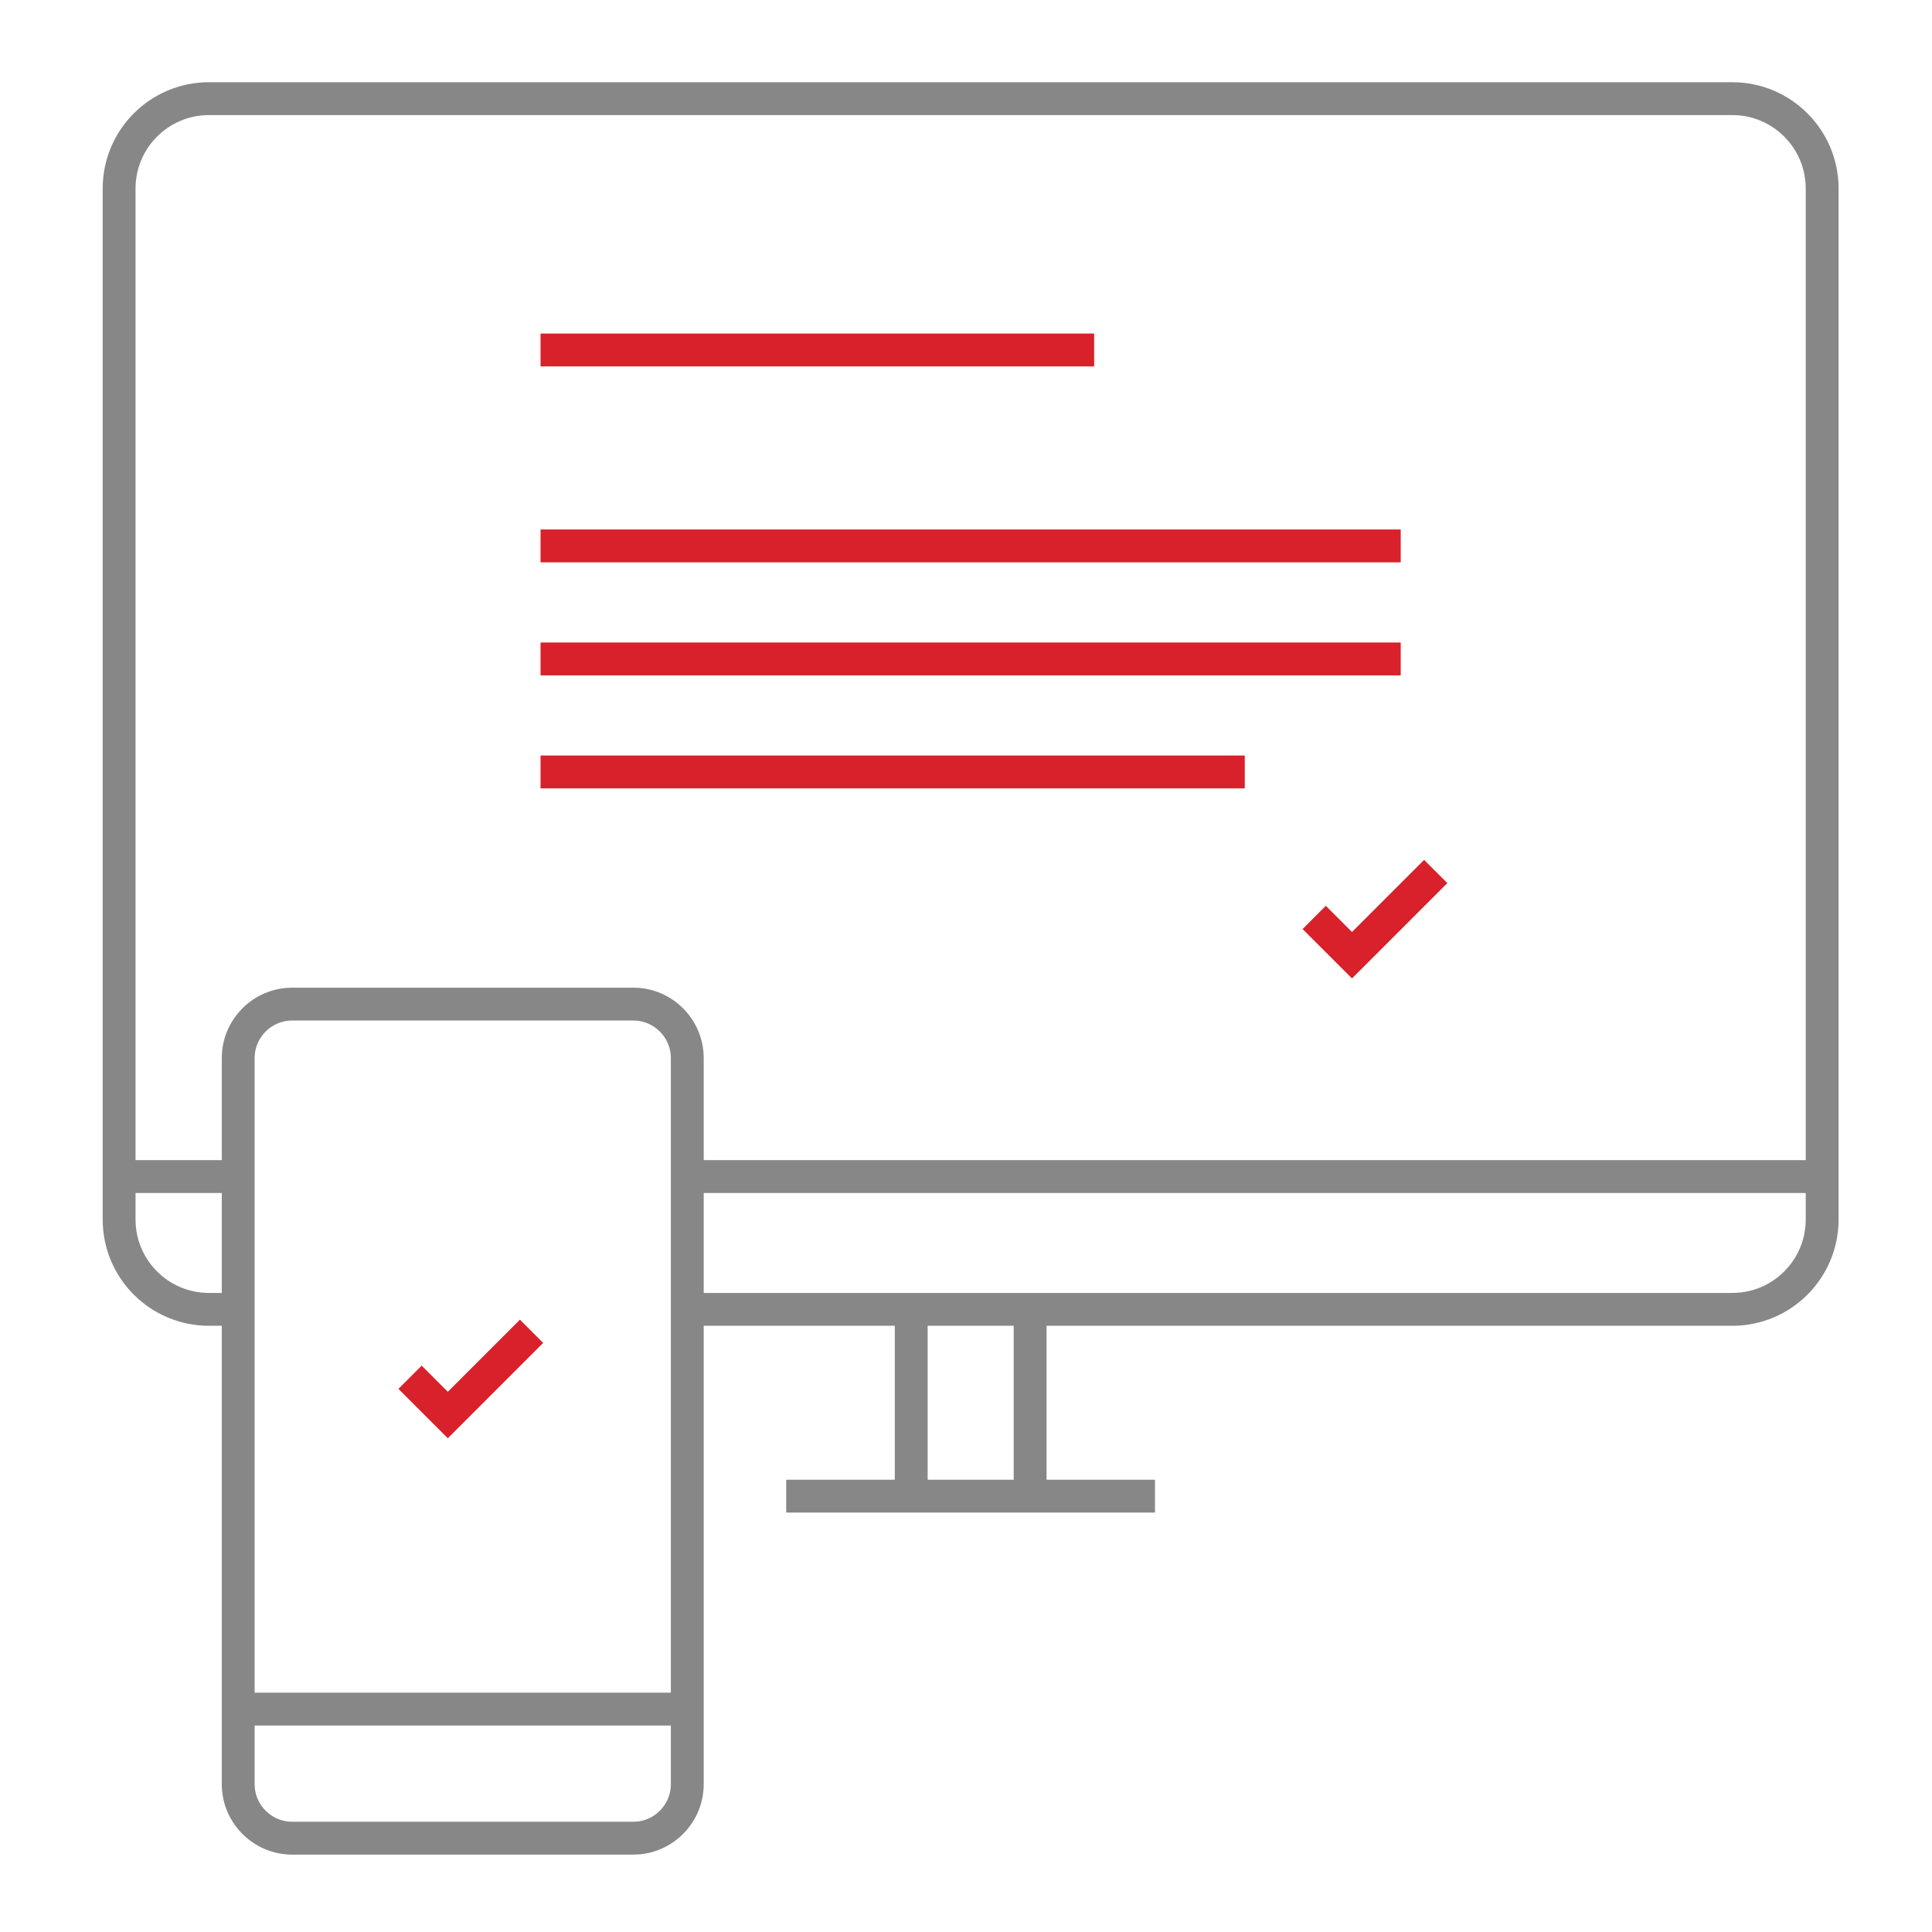
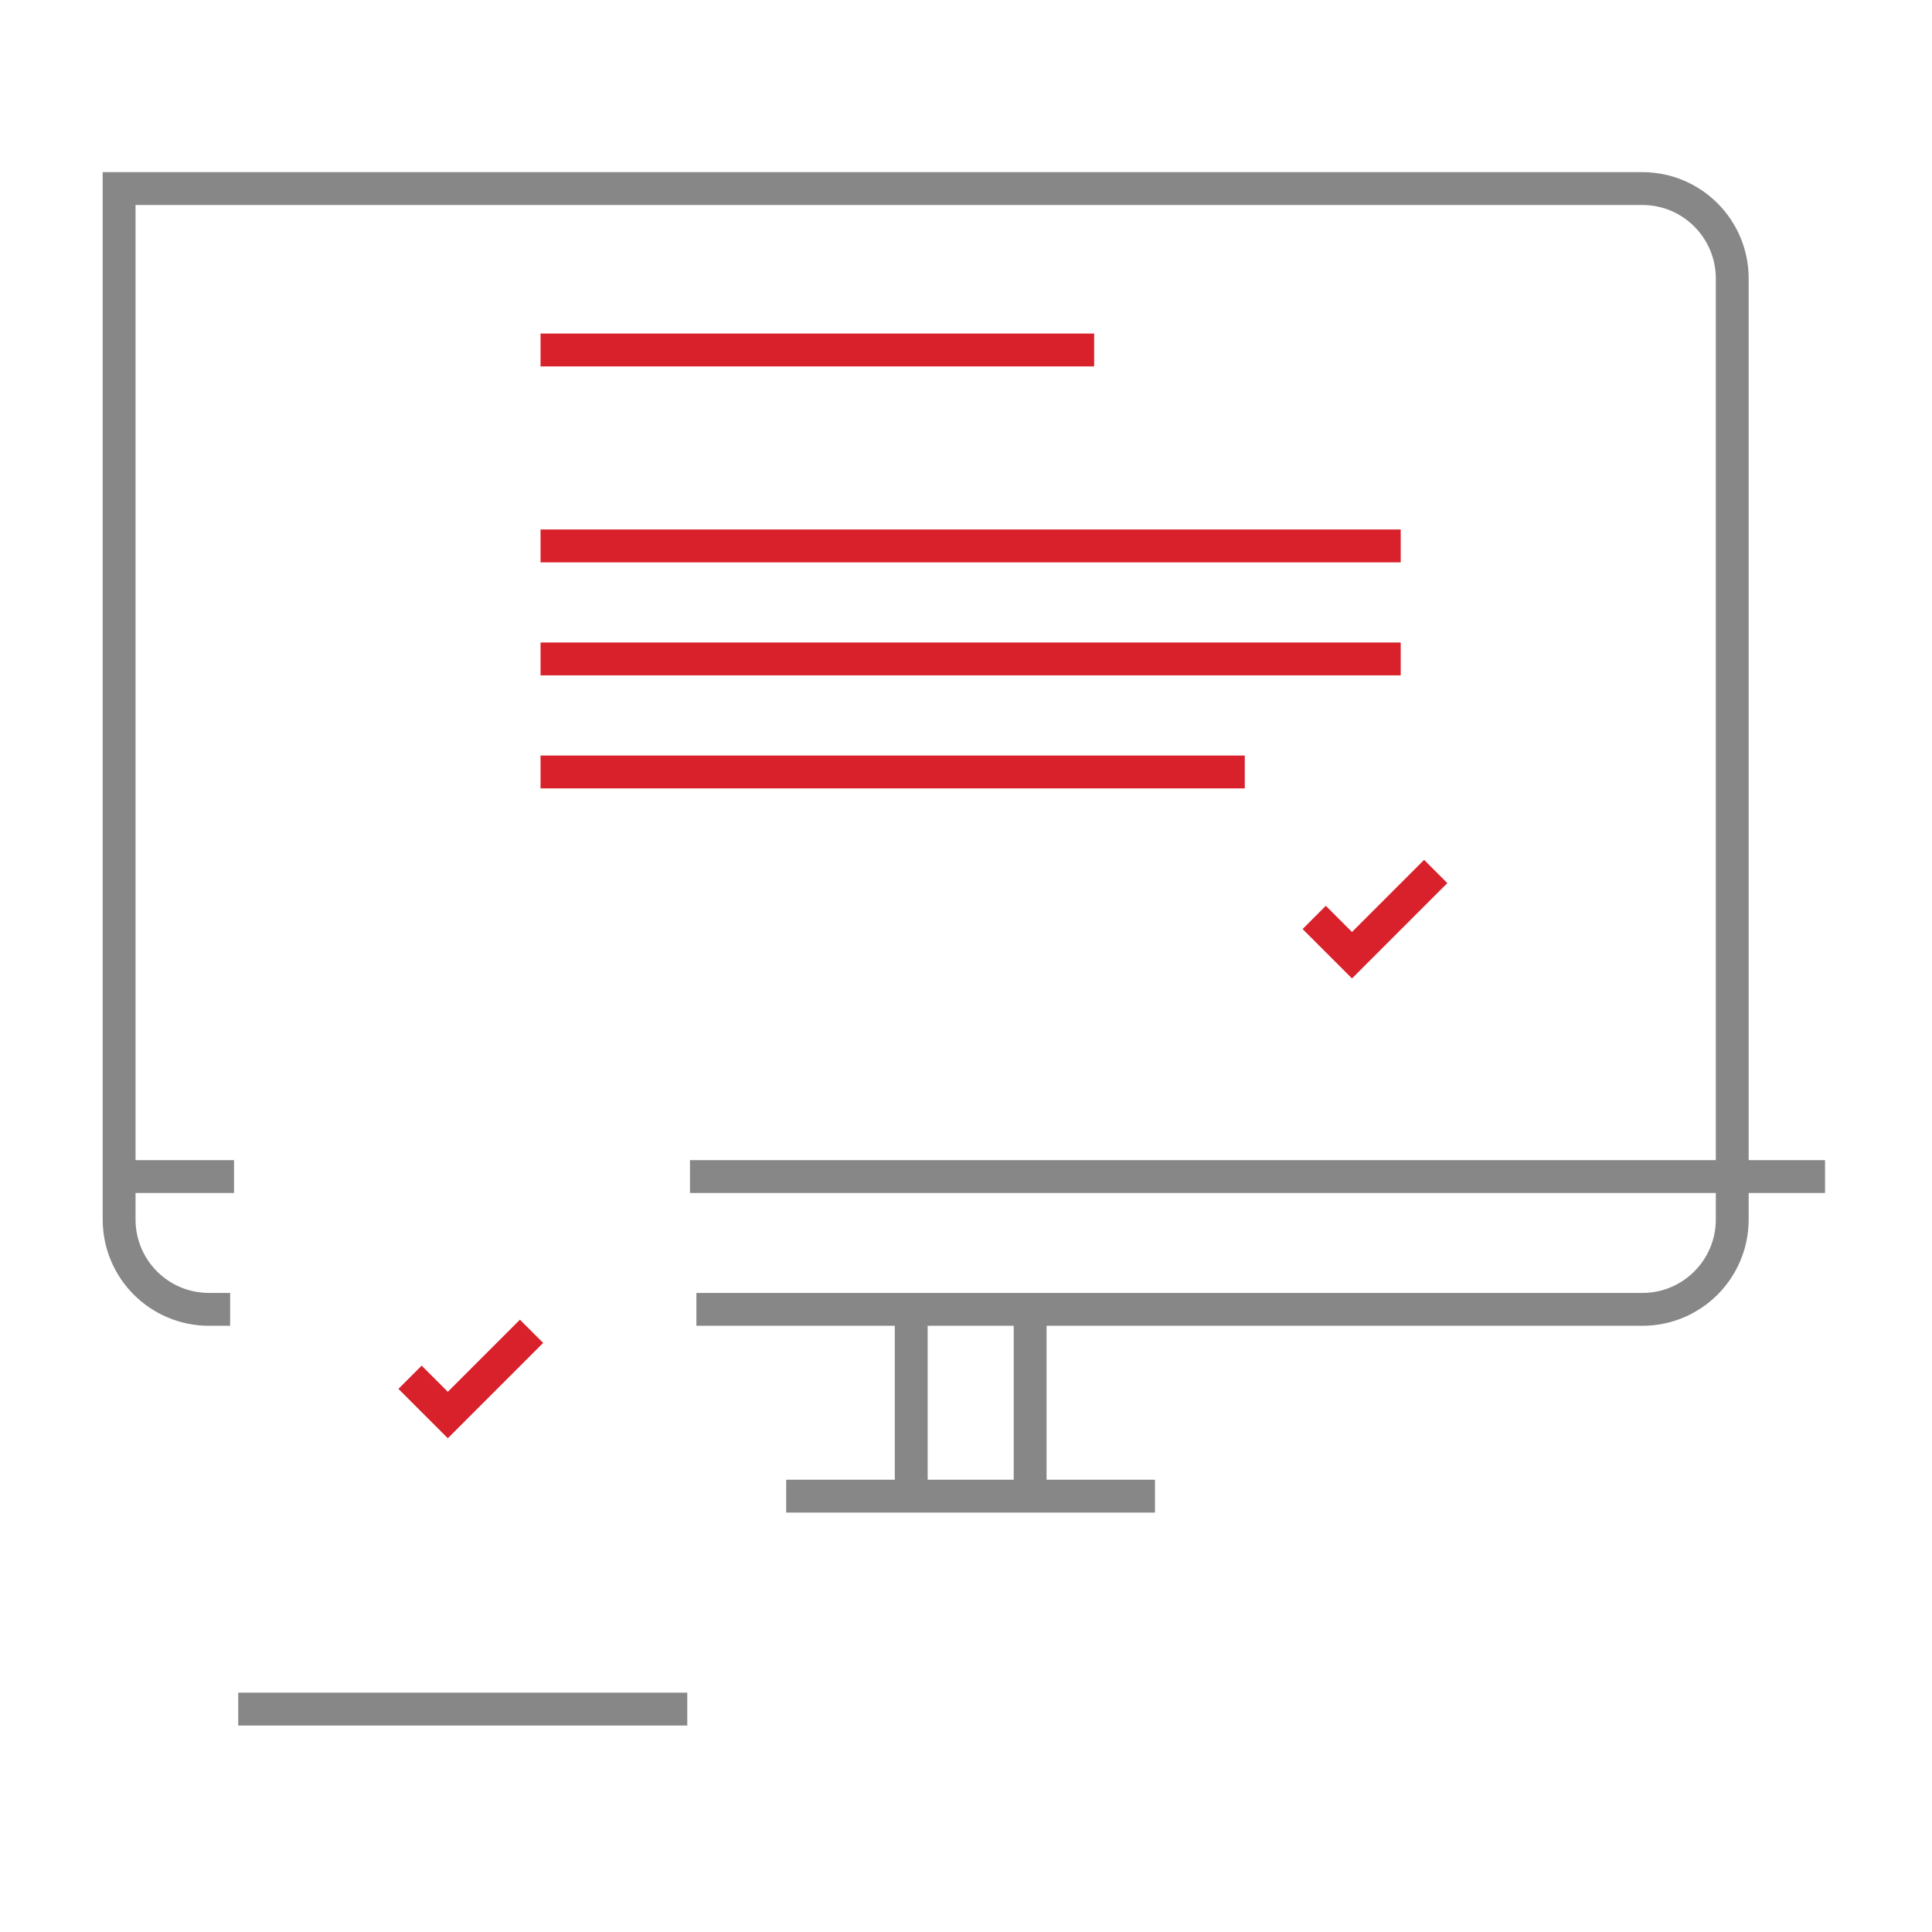
<svg xmlns="http://www.w3.org/2000/svg" id="Layer_1" x="0px" y="0px" width="500px" height="500px" viewBox="0 0 500 500" xml:space="preserve">
  <g>
    <line fill="none" stroke="#D8212A" stroke-width="8.504" stroke-miterlimit="10" x1="139.896" y1="199.783" x2="322.146" y2="199.783" />
    <line fill="none" stroke="#D8212A" stroke-width="8.504" stroke-miterlimit="10" x1="139.896" y1="90.574" x2="283.165" y2="90.574" />
    <line fill="none" stroke="#D8212A" stroke-width="8.504" stroke-miterlimit="10" x1="139.896" y1="170.533" x2="362.503" y2="170.533" />
    <line fill="none" stroke="#D8212A" stroke-width="8.504" stroke-miterlimit="10" x1="139.896" y1="141.282" x2="362.503" y2="141.282" />
  </g>
  <g>
-     <path fill="none" stroke="#878787" stroke-width="8.504" stroke-miterlimit="10" d="M163.913,259.861H75.605 c-7.675,0-13.955,6.273-13.955,13.957V461.76c0,7.674,6.28,13.961,13.955,13.961h88.31c7.672,0,13.953-6.287,13.953-13.961V273.818 C177.866,266.137,171.585,259.861,163.913,259.861z" />
    <line fill="none" stroke="#878787" stroke-width="8.504" stroke-miterlimit="10" x1="177.866" y1="442.316" x2="61.65" y2="442.316" />
  </g>
-   <path fill="none" stroke="#878787" stroke-width="8.504" stroke-miterlimit="10" d="M59.563,338.861h-5.466 c-12.873,0-23.271-10.4-23.271-23.271V48.802c0-12.85,10.398-23.272,23.271-23.272h394.227c12.828,0,23.25,10.423,23.25,23.272 V315.59c0,12.871-10.422,23.271-23.25,23.271H180.229" />
+   <path fill="none" stroke="#878787" stroke-width="8.504" stroke-miterlimit="10" d="M59.563,338.861h-5.466 c-12.873,0-23.271-10.4-23.271-23.271V48.802h394.227c12.828,0,23.25,10.423,23.25,23.272 V315.59c0,12.871-10.422,23.271-23.25,23.271H180.229" />
  <g>
    <line fill="none" stroke="#878787" stroke-width="8.504" stroke-miterlimit="10" x1="266.598" y1="341.602" x2="266.598" y2="384.844" />
    <line fill="none" stroke="#878787" stroke-width="8.504" stroke-miterlimit="10" x1="235.824" y1="341.602" x2="235.824" y2="384.844" />
  </g>
  <line fill="none" stroke="#878787" stroke-width="8.504" stroke-miterlimit="10" x1="203.471" y1="387.203" x2="298.906" y2="387.203" />
  <line fill="none" stroke="#878787" stroke-width="8.504" stroke-miterlimit="10" x1="178.563" y1="304.494" x2="472.316" y2="304.494" />
  <line fill="none" stroke="#878787" stroke-width="8.504" stroke-miterlimit="10" x1="33.23" y1="304.494" x2="60.563" y2="304.494" />
  <polyline fill="none" stroke="#D8212A" stroke-width="8.504" stroke-miterlimit="10" points="106.118,356.432 115.896,366.209 137.564,344.539 " />
  <polyline fill="none" stroke="#D8212A" stroke-width="8.504" stroke-miterlimit="10" points="340.116,237.431 349.896,247.208 371.564,225.54 " />
</svg>